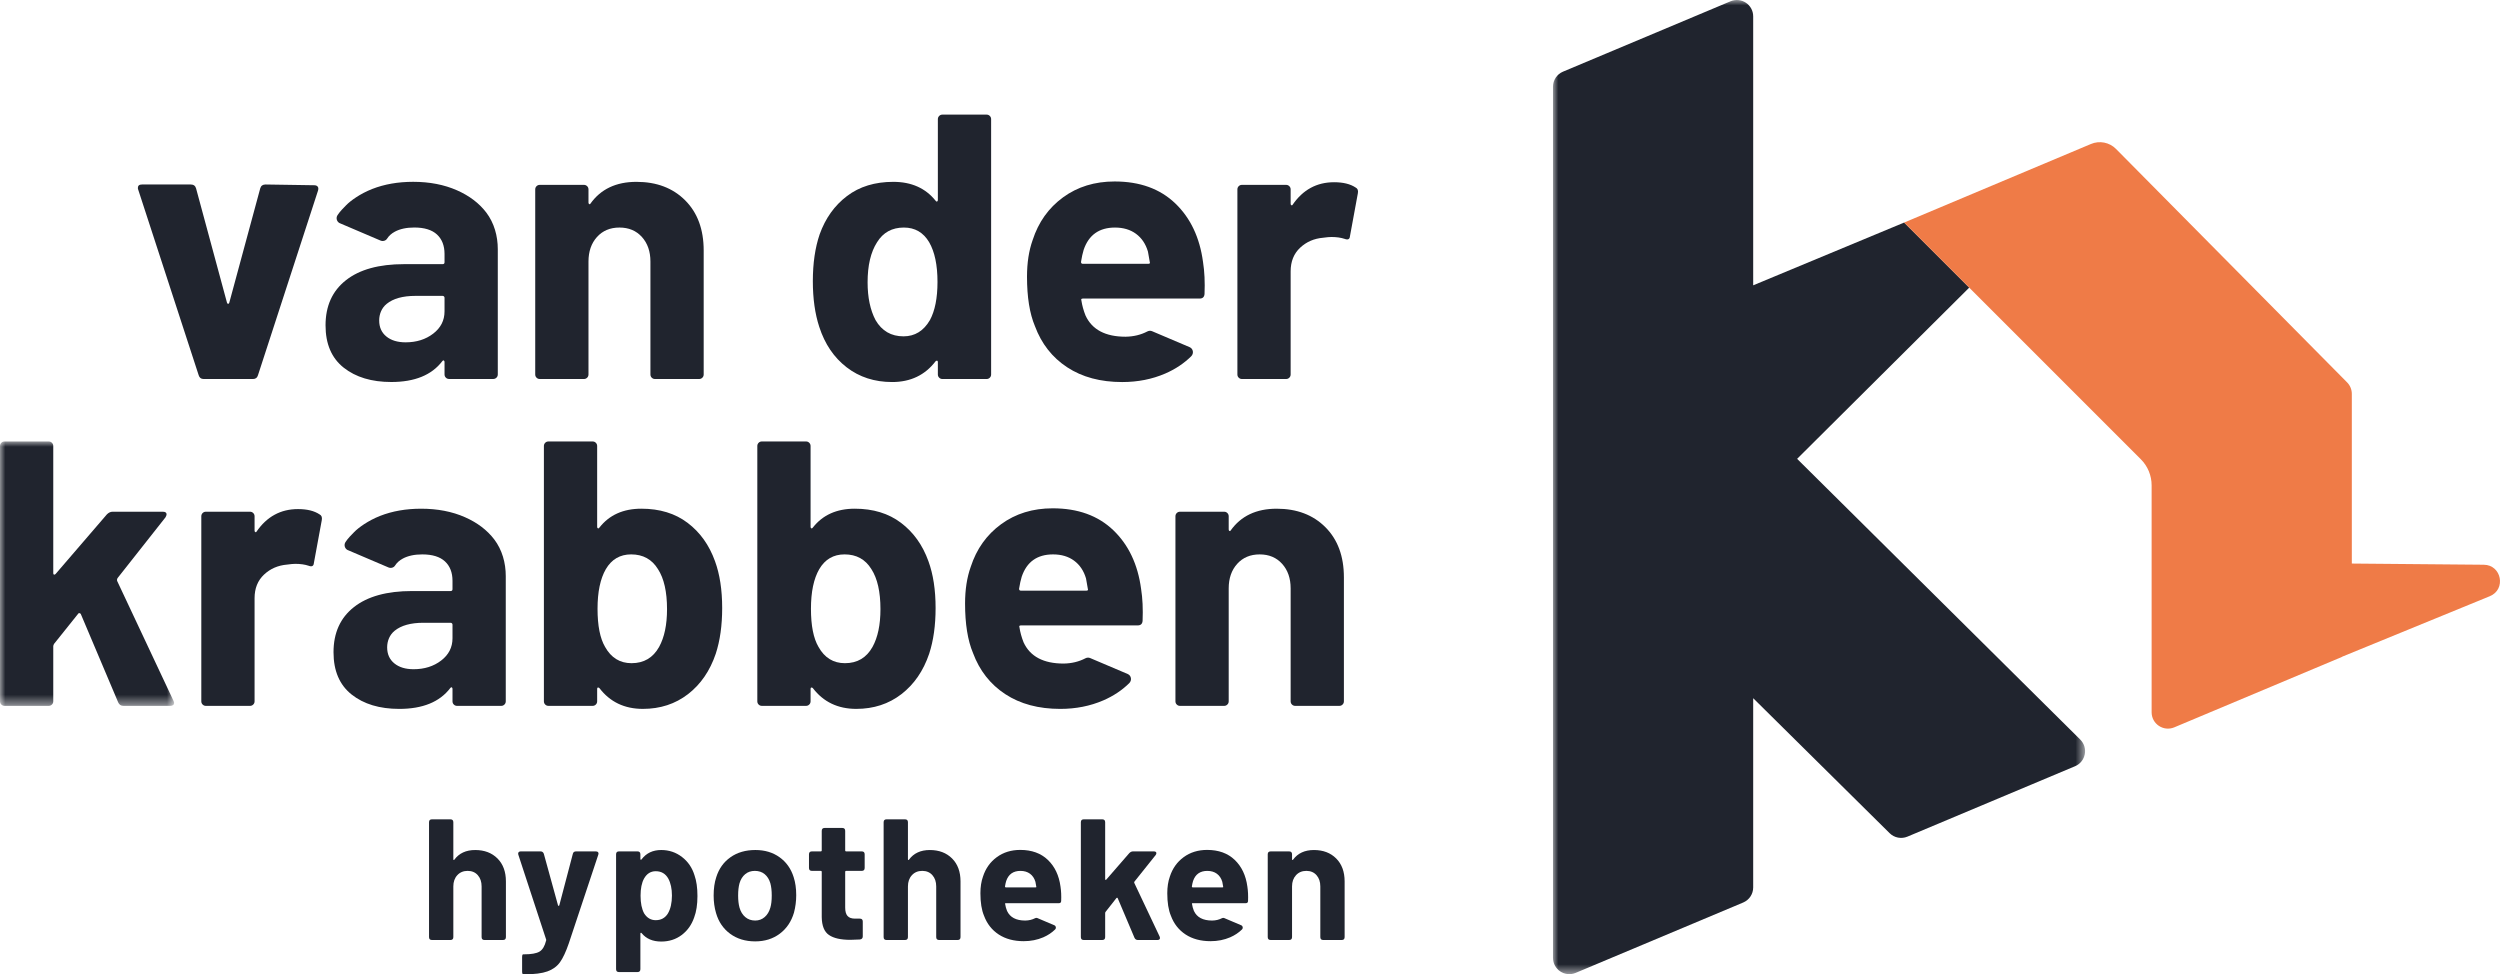
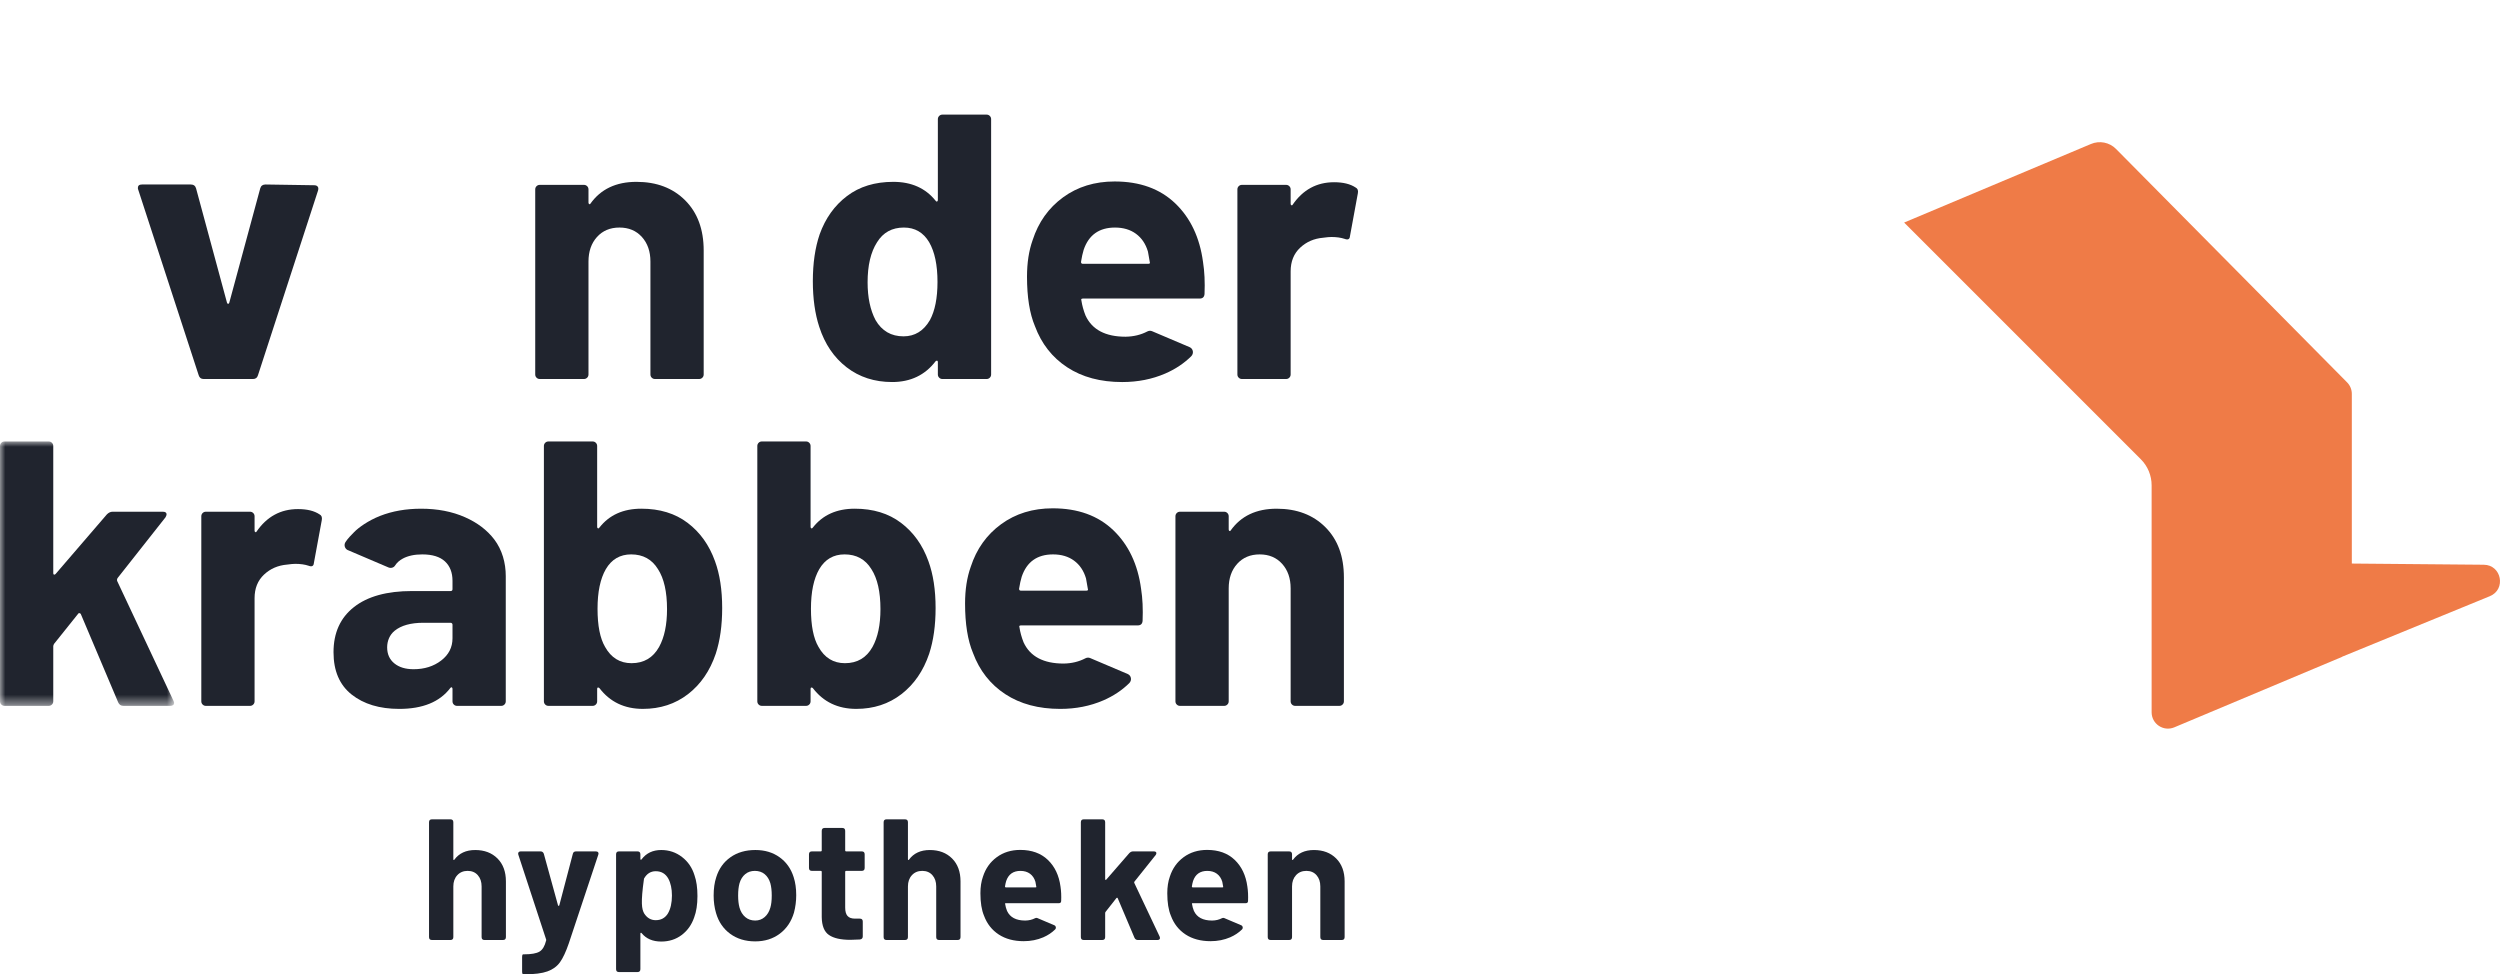
<svg xmlns="http://www.w3.org/2000/svg" xmlns:xlink="http://www.w3.org/1999/xlink" width="232.02px" height="90.424px" viewBox="0 0 232.02 90.424" version="1.1">
  <title>logo hypotheken</title>
  <defs>
    <polygon id="path-1" points="0 7.10542736e-15 16.161 7.10542736e-15 16.161 24.539 0 24.539" />
-     <polygon id="path-3" points="0 0 49.383 0 49.383 90.411 0 90.411" />
  </defs>
  <g id="logo-hypotheken" stroke="none" stroke-width="1" fill="none" fill-rule="evenodd">
    <g id="Group-53">
      <path d="M18.439,34.825 L12.831,17.613 C12.806,17.566 12.796,17.508 12.796,17.437 C12.796,17.227 12.924,17.122 13.181,17.122 L17.703,17.122 C17.96,17.122 18.125,17.239 18.194,17.473 L21.067,28.094 C21.091,28.164 21.127,28.199 21.174,28.199 C21.22,28.199 21.256,28.164 21.279,28.094 L24.154,17.473 C24.224,17.239 24.387,17.122 24.643,17.122 L29.166,17.192 C29.305,17.192 29.412,17.233 29.48,17.315 C29.552,17.397 29.562,17.52 29.517,17.683 L23.942,34.825 C23.872,35.058 23.721,35.175 23.486,35.175 L18.895,35.175 C18.66,35.175 18.509,35.058 18.439,34.825" id="Fill-1" fill="#20242E" />
      <path d="M63.59,18.594 C64.735,19.74 65.308,21.293 65.308,23.256 L65.308,34.754 C65.308,34.872 65.266,34.971 65.185,35.052 C65.104,35.134 65.004,35.175 64.887,35.175 L60.786,35.175 C60.669,35.175 60.569,35.134 60.487,35.052 C60.405,34.971 60.365,34.872 60.365,34.754 L60.365,24.273 C60.365,23.339 60.102,22.579 59.576,21.995 C59.051,21.411 58.355,21.118 57.49,21.118 C56.626,21.118 55.931,21.411 55.404,21.995 C54.879,22.579 54.616,23.339 54.616,24.273 L54.616,34.754 C54.616,34.872 54.575,34.971 54.493,35.052 C54.411,35.134 54.312,35.175 54.195,35.175 L50.094,35.175 C49.976,35.175 49.878,35.134 49.796,35.052 C49.714,34.971 49.673,34.872 49.673,34.754 L49.673,17.577 C49.673,17.461 49.714,17.362 49.796,17.279 C49.878,17.198 49.976,17.157 50.094,17.157 L54.195,17.157 C54.312,17.157 54.411,17.198 54.493,17.279 C54.575,17.362 54.616,17.461 54.616,17.577 L54.616,18.805 C54.616,18.874 54.64,18.921 54.687,18.945 C54.733,18.968 54.768,18.956 54.791,18.909 C55.75,17.554 57.175,16.877 59.068,16.877 C60.938,16.877 62.445,17.449 63.59,18.594" id="Fill-3" fill="#20242E" />
      <path d="M87.165,10.76 C87.246,10.678 87.346,10.637 87.463,10.637 L91.564,10.637 C91.68,10.637 91.779,10.678 91.862,10.76 C91.944,10.842 91.984,10.941 91.984,11.058 L91.984,34.755 C91.984,34.872 91.944,34.972 91.862,35.053 C91.779,35.135 91.68,35.176 91.564,35.176 L87.463,35.176 C87.346,35.176 87.246,35.135 87.165,35.053 C87.082,34.972 87.041,34.872 87.041,34.755 L87.041,33.598 C87.041,33.528 87.019,33.487 86.972,33.476 C86.924,33.464 86.877,33.482 86.831,33.528 C85.85,34.813 84.505,35.456 82.8,35.456 C81.165,35.456 79.755,35 78.576,34.089 C77.395,33.178 76.549,31.928 76.034,30.338 C75.636,29.123 75.438,27.709 75.438,26.096 C75.438,24.437 75.648,22.988 76.07,21.749 C76.606,20.254 77.454,19.068 78.612,18.192 C79.767,17.315 81.2,16.877 82.904,16.877 C84.588,16.877 85.897,17.462 86.831,18.629 C86.877,18.7 86.924,18.723 86.972,18.7 C87.019,18.677 87.041,18.629 87.041,18.56 L87.041,11.058 C87.041,10.941 87.082,10.842 87.165,10.76 M87.007,26.167 C87.007,24.601 86.749,23.374 86.236,22.485 C85.698,21.574 84.915,21.118 83.888,21.118 C82.788,21.118 81.959,21.574 81.397,22.485 C80.812,23.397 80.52,24.636 80.52,26.201 C80.52,27.603 80.766,28.773 81.257,29.707 C81.841,30.712 82.707,31.215 83.853,31.215 C84.903,31.215 85.721,30.712 86.305,29.707 C86.772,28.842 87.007,27.662 87.007,26.167" id="Fill-5" fill="#20242E" />
      <path d="M125.811,17.402 C125.999,17.496 126.069,17.671 126.022,17.928 L125.287,21.924 C125.263,22.204 125.099,22.287 124.796,22.17 C124.445,22.053 124.035,21.995 123.569,21.995 C123.382,21.995 123.124,22.018 122.796,22.064 C121.957,22.135 121.243,22.445 120.659,22.994 C120.075,23.543 119.782,24.273 119.782,25.184 L119.782,34.754 C119.782,34.872 119.742,34.971 119.659,35.052 C119.578,35.134 119.478,35.175 119.362,35.175 L115.26,35.175 C115.142,35.175 115.044,35.134 114.963,35.052 C114.88,34.971 114.84,34.872 114.84,34.754 L114.84,17.577 C114.84,17.461 114.88,17.362 114.963,17.279 C115.044,17.198 115.142,17.157 115.26,17.157 L119.362,17.157 C119.478,17.157 119.578,17.198 119.659,17.279 C119.742,17.362 119.782,17.461 119.782,17.577 L119.782,18.909 C119.782,18.98 119.805,19.027 119.853,19.049 C119.9,19.073 119.933,19.062 119.957,19.015 C120.915,17.613 122.201,16.912 123.814,16.912 C124.656,16.912 125.32,17.075 125.811,17.402" id="Fill-7" fill="#20242E" />
      <g id="Group-11" transform="translate(0, 40.971)">
        <mask id="mask-2" fill="white">
          <use xlink:href="#path-1" />
        </mask>
        <g id="Clip-10" />
        <path d="M0.123,24.416 C0.041,24.335 -0,24.235 -0,24.118 L-0,0.421 C-0,0.305 0.041,0.205 0.123,0.123 C0.205,0.041 0.304,7.10542736e-15 0.421,7.10542736e-15 L4.522,7.10542736e-15 C4.639,7.10542736e-15 4.738,0.041 4.82,0.123 C4.902,0.205 4.943,0.305 4.943,0.421 L4.943,12.235 C4.943,12.305 4.966,12.345 5.013,12.358 C5.06,12.369 5.107,12.352 5.154,12.305 L9.921,6.766 C10.084,6.603 10.26,6.521 10.447,6.521 L15.109,6.521 C15.343,6.521 15.459,6.603 15.459,6.766 C15.459,6.836 15.424,6.929 15.355,7.046 L10.902,12.691 C10.855,12.784 10.844,12.866 10.867,12.935 L16.091,24.048 C16.137,24.141 16.161,24.212 16.161,24.258 C16.161,24.446 16.032,24.539 15.775,24.539 L11.464,24.539 C11.229,24.539 11.065,24.433 10.972,24.223 L7.502,16.021 C7.478,15.974 7.437,15.945 7.379,15.932 C7.321,15.921 7.28,15.939 7.257,15.986 L5.013,18.79 C4.966,18.883 4.943,18.954 4.943,19 L4.943,24.118 C4.943,24.235 4.902,24.335 4.82,24.416 C4.738,24.498 4.639,24.539 4.522,24.539 L0.421,24.539 C0.304,24.539 0.205,24.498 0.123,24.416" id="Fill-9" fill="#20242E" mask="url(#mask-2)" />
      </g>
      <path d="M29.655,47.737 C29.842,47.831 29.912,48.006 29.866,48.263 L29.13,52.259 C29.106,52.539 28.942,52.622 28.639,52.505 C28.288,52.388 27.879,52.33 27.412,52.33 C27.225,52.33 26.968,52.353 26.64,52.399 C25.8,52.47 25.086,52.78 24.502,53.329 C23.918,53.878 23.626,54.608 23.626,55.519 L23.626,65.089 C23.626,65.207 23.585,65.306 23.503,65.387 C23.421,65.469 23.322,65.51 23.205,65.51 L19.104,65.51 C18.986,65.51 18.888,65.469 18.806,65.387 C18.724,65.306 18.683,65.207 18.683,65.089 L18.683,47.912 C18.683,47.796 18.724,47.697 18.806,47.614 C18.888,47.533 18.986,47.492 19.104,47.492 L23.205,47.492 C23.322,47.492 23.421,47.533 23.503,47.614 C23.585,47.697 23.626,47.796 23.626,47.912 L23.626,49.244 C23.626,49.315 23.649,49.362 23.696,49.384 C23.742,49.408 23.777,49.397 23.801,49.35 C24.759,47.948 26.045,47.247 27.657,47.247 C28.499,47.247 29.164,47.41 29.655,47.737" id="Fill-12" fill="#20242E" />
      <path d="M67.024,56.43 C67.024,58.043 66.825,59.457 66.428,60.672 C65.89,62.261 65.031,63.512 63.852,64.423 C62.671,65.334 61.275,65.79 59.663,65.79 C57.957,65.79 56.613,65.147 55.631,63.862 C55.584,63.816 55.538,63.797 55.491,63.81 C55.444,63.821 55.421,63.862 55.421,63.931 L55.421,65.088 C55.421,65.206 55.38,65.306 55.298,65.387 C55.217,65.469 55.117,65.509 55,65.509 L50.899,65.509 C50.782,65.509 50.682,65.469 50.6,65.387 C50.518,65.306 50.478,65.206 50.478,65.088 L50.478,41.392 C50.478,41.275 50.518,41.176 50.6,41.094 C50.682,41.012 50.782,40.971 50.899,40.971 L55,40.971 C55.117,40.971 55.217,41.012 55.298,41.094 C55.38,41.176 55.421,41.275 55.421,41.392 L55.421,48.894 C55.421,48.963 55.444,49.011 55.491,49.034 C55.538,49.057 55.584,49.034 55.631,48.963 C56.543,47.796 57.84,47.211 59.523,47.211 C61.228,47.211 62.66,47.649 63.817,48.526 C64.974,49.401 65.82,50.588 66.358,52.083 C66.802,53.299 67.024,54.748 67.024,56.43 M61.906,56.535 C61.906,54.923 61.626,53.685 61.064,52.819 C60.504,51.908 59.674,51.452 58.576,51.452 C57.547,51.452 56.765,51.908 56.227,52.819 C55.713,53.708 55.456,54.935 55.456,56.5 C55.456,58.066 55.69,59.247 56.157,60.04 C56.718,61.046 57.536,61.549 58.611,61.549 C59.756,61.549 60.609,61.046 61.17,60.04 C61.661,59.152 61.906,57.984 61.906,56.535" id="Fill-14" fill="#20242E" />
      <path d="M86.831,56.43 C86.831,58.043 86.632,59.457 86.235,60.672 C85.697,62.261 84.838,63.512 83.659,64.423 C82.478,65.334 81.082,65.79 79.47,65.79 C77.764,65.79 76.42,65.147 75.438,63.862 C75.391,63.816 75.345,63.797 75.298,63.81 C75.251,63.821 75.228,63.862 75.228,63.931 L75.228,65.088 C75.228,65.206 75.187,65.306 75.105,65.387 C75.024,65.469 74.924,65.509 74.807,65.509 L70.706,65.509 C70.589,65.509 70.489,65.469 70.407,65.387 C70.325,65.306 70.285,65.206 70.285,65.088 L70.285,41.392 C70.285,41.275 70.325,41.176 70.407,41.094 C70.489,41.012 70.589,40.971 70.706,40.971 L74.807,40.971 C74.924,40.971 75.024,41.012 75.105,41.094 C75.187,41.176 75.228,41.275 75.228,41.392 L75.228,48.894 C75.228,48.963 75.251,49.011 75.298,49.034 C75.345,49.057 75.391,49.034 75.438,48.963 C76.35,47.796 77.647,47.211 79.33,47.211 C81.035,47.211 82.467,47.649 83.624,48.526 C84.781,49.401 85.627,50.588 86.165,52.083 C86.609,53.299 86.831,54.748 86.831,56.43 M81.713,56.535 C81.713,54.923 81.433,53.685 80.871,52.819 C80.311,51.908 79.481,51.452 78.383,51.452 C77.354,51.452 76.572,51.908 76.034,52.819 C75.52,53.708 75.263,54.935 75.263,56.5 C75.263,58.066 75.497,59.247 75.964,60.04 C76.525,61.046 77.343,61.549 78.418,61.549 C79.563,61.549 80.416,61.046 80.977,60.04 C81.468,59.152 81.713,57.984 81.713,56.535" id="Fill-16" fill="#20242E" />
      <path d="M123.007,48.928 C124.152,50.075 124.725,51.627 124.725,53.59 L124.725,65.088 C124.725,65.207 124.683,65.305 124.602,65.386 C124.521,65.469 124.421,65.51 124.304,65.51 L120.203,65.51 C120.086,65.51 119.986,65.469 119.904,65.386 C119.822,65.305 119.782,65.207 119.782,65.088 L119.782,54.608 C119.782,53.673 119.519,52.913 118.993,52.33 C118.468,51.745 117.772,51.453 116.907,51.453 C116.043,51.453 115.347,51.745 114.821,52.33 C114.296,52.913 114.033,53.673 114.033,54.608 L114.033,65.088 C114.033,65.207 113.992,65.305 113.91,65.386 C113.828,65.469 113.729,65.51 113.612,65.51 L109.511,65.51 C109.393,65.51 109.295,65.469 109.213,65.386 C109.131,65.305 109.09,65.207 109.09,65.088 L109.09,47.911 C109.09,47.795 109.131,47.697 109.213,47.614 C109.295,47.532 109.393,47.492 109.511,47.492 L113.612,47.492 C113.729,47.492 113.828,47.532 113.91,47.614 C113.992,47.697 114.033,47.795 114.033,47.911 L114.033,49.139 C114.033,49.209 114.057,49.255 114.104,49.279 C114.15,49.303 114.184,49.291 114.208,49.243 C115.167,47.889 116.592,47.212 118.485,47.212 C120.355,47.212 121.862,47.783 123.007,48.928" id="Fill-18" fill="#20242E" />
      <g id="Group-22" transform="translate(144.129, 0)">
        <mask id="mask-4" fill="white">
          <use xlink:href="#path-3" />
        </mask>
        <g id="Clip-21" />
        <path d="M18.581,26.48 L18.581,1.518 C18.581,0.434 17.476,-0.3 16.477,0.12 L0.929,6.651 C0.366,6.887 0,7.438 0,8.049 L0,88.893 C0,89.977 1.104,90.711 2.104,90.291 L17.652,83.761 C18.214,83.524 18.581,82.973 18.581,82.363 L18.581,64.798 L31.243,77.325 C31.679,77.757 32.332,77.883 32.897,77.646 L48.453,71.112 C49.449,70.694 49.701,69.398 48.934,68.637 L22.658,42.584 L38.631,26.694 L32.591,20.654 L18.581,26.48 Z" id="Fill-20" fill="#20242E" mask="url(#mask-4)" />
      </g>
      <path d="M230.515,52.412 L218.268,52.302 L218.268,46.251 L218.268,36.555 C218.268,36.152 218.109,35.767 217.824,35.482 L196.383,13.823 C195.774,13.207 194.85,13.025 194.052,13.365 L176.719,20.654 L198.685,42.621 C199.328,43.263 199.688,44.134 199.688,45.043 L199.688,49.974 L199.688,49.975 L199.688,66.106 C199.688,67.189 200.792,67.923 201.791,67.503 L217.339,60.973 C217.363,60.963 217.382,60.944 217.405,60.933 L231.076,55.332 C232.608,54.704 232.17,52.427 230.515,52.412" id="Fill-23" fill="#EF7B47" />
      <path d="M94.824,53.521 C95.291,52.143 96.261,51.453 97.733,51.453 C98.505,51.453 99.154,51.646 99.679,52.031 C100.205,52.417 100.573,52.96 100.784,53.662 C100.784,53.638 100.841,53.965 100.959,54.643 C101.005,54.76 100.959,54.819 100.818,54.819 L94.754,54.819 C94.637,54.819 94.578,54.76 94.578,54.643 C94.649,54.199 94.73,53.825 94.824,53.521 L94.824,53.521 Z M101.171,61.071 C101.029,61.011 100.871,61.024 100.735,61.095 C100.141,61.406 99.47,61.572 98.715,61.584 C96.845,61.584 95.606,60.93 94.999,59.621 C94.812,59.153 94.684,58.686 94.613,58.218 C94.566,58.102 94.613,58.043 94.754,58.043 L105.586,58.043 C105.867,58.043 106.018,57.903 106.042,57.622 C106.088,56.524 106.042,55.531 105.901,54.643 C105.597,52.377 104.738,50.565 103.325,49.209 C101.91,47.854 100.035,47.176 97.698,47.176 C95.852,47.176 94.257,47.667 92.914,48.648 C91.569,49.63 90.629,50.951 90.091,52.61 C89.741,53.591 89.566,54.725 89.566,56.011 C89.566,57.903 89.811,59.434 90.302,60.602 C90.91,62.238 91.908,63.512 93.3,64.424 C94.689,65.335 96.389,65.791 98.4,65.791 C99.848,65.791 101.18,65.527 102.395,65.002 C103.33,64.597 104.131,64.063 104.802,63.403 C105.068,63.141 105.001,62.697 104.657,62.551 L101.171,61.071 Z" id="Fill-25" fill="#20242E" />
      <path d="M100.572,23.187 C101.039,21.809 102.009,21.119 103.481,21.119 C104.253,21.119 104.902,21.312 105.427,21.697 C105.953,22.083 106.321,22.626 106.532,23.328 C106.532,23.304 106.589,23.631 106.707,24.309 C106.753,24.426 106.707,24.485 106.566,24.485 L100.502,24.485 C100.385,24.485 100.326,24.426 100.326,24.309 C100.397,23.865 100.478,23.491 100.572,23.187 L100.572,23.187 Z M106.919,30.737 C106.777,30.677 106.619,30.69 106.483,30.761 C105.889,31.072 105.218,31.238 104.463,31.25 C102.593,31.25 101.354,30.596 100.747,29.287 C100.56,28.819 100.432,28.352 100.361,27.884 C100.314,27.768 100.361,27.709 100.502,27.709 L111.334,27.709 C111.615,27.709 111.766,27.569 111.79,27.288 C111.836,26.19 111.79,25.197 111.649,24.309 C111.345,22.043 110.486,20.231 109.073,18.875 C107.658,17.52 105.783,16.842 103.446,16.842 C101.6,16.842 100.005,17.333 98.662,18.314 C97.317,19.296 96.377,20.617 95.839,22.276 C95.489,23.257 95.314,24.391 95.314,25.677 C95.314,27.569 95.559,29.1 96.05,30.268 C96.658,31.904 97.656,33.178 99.048,34.09 C100.437,35.001 102.137,35.457 104.148,35.457 C105.596,35.457 106.928,35.193 108.143,34.668 C109.078,34.263 109.879,33.729 110.55,33.069 C110.816,32.807 110.749,32.363 110.405,32.217 L106.919,30.737 Z" id="Fill-27" fill="#20242E" />
      <path d="M41.996,59.235 C41.996,60.077 41.645,60.766 40.944,61.303 C40.243,61.841 39.389,62.109 38.385,62.109 C37.637,62.109 37.041,61.929 36.598,61.567 C36.153,61.205 35.931,60.708 35.931,60.078 C35.931,59.479 36.163,58.916 36.628,58.538 C37.234,58.046 38.124,57.798 39.297,57.798 L41.82,57.798 C41.917,57.798 41.996,57.876 41.996,57.974 L41.996,59.235 Z M45.867,50.059 C45.207,49.194 44.302,48.508 43.152,48 C41.96,47.474 40.604,47.212 39.086,47.212 C37.684,47.212 36.415,47.434 35.283,47.877 C34.148,48.322 33.262,48.979 32.873,49.377 C32.618,49.638 32.302,49.945 32.065,50.306 C31.877,50.594 32.014,50.982 32.344,51.081 L36.053,52.663 C36.273,52.756 36.535,52.69 36.663,52.489 C36.83,52.226 37.069,52.009 37.386,51.839 C37.864,51.582 38.466,51.453 39.191,51.453 C40.126,51.453 40.827,51.669 41.295,52.101 C41.761,52.534 41.996,53.136 41.996,53.906 L41.996,54.678 C41.996,54.795 41.937,54.853 41.82,54.853 L38.245,54.853 C35.907,54.853 34.108,55.35 32.847,56.344 C31.584,57.337 30.953,58.733 30.953,60.533 C30.953,62.262 31.515,63.571 32.636,64.459 C33.758,65.347 35.23,65.791 37.053,65.791 C39.226,65.791 40.804,65.148 41.785,63.862 C41.832,63.793 41.878,63.769 41.925,63.793 C41.972,63.816 41.996,63.862 41.996,63.932 L41.996,65.089 C41.996,65.207 42.036,65.306 42.118,65.387 C42.2,65.469 42.299,65.51 42.416,65.51 L46.518,65.51 C46.635,65.51 46.734,65.469 46.816,65.387 C46.898,65.306 46.939,65.207 46.939,65.089 L46.939,53.463 C46.939,52.245 46.605,51.027 45.867,50.059 L45.867,50.059 Z" id="Fill-29" fill="#20242E" />
-       <path d="M41.256,28.897 C41.256,29.739 40.905,30.428 40.204,30.965 C39.503,31.503 38.649,31.771 37.645,31.771 C36.897,31.771 36.301,31.591 35.858,31.229 C35.413,30.867 35.191,30.37 35.191,29.74 C35.191,29.141 35.423,28.578 35.888,28.2 C36.494,27.708 37.384,27.46 38.557,27.46 L41.08,27.46 C41.177,27.46 41.256,27.538 41.256,27.635 L41.256,28.897 Z M45.127,19.721 C44.467,18.856 43.562,18.17 42.412,17.662 C41.22,17.136 39.864,16.874 38.346,16.874 C36.944,16.874 35.675,17.096 34.543,17.539 C33.408,17.984 32.522,18.641 32.133,19.039 C31.878,19.3 31.562,19.607 31.325,19.968 C31.137,20.256 31.274,20.644 31.604,20.743 L35.313,22.325 C35.533,22.418 35.795,22.352 35.923,22.151 C36.09,21.888 36.329,21.671 36.646,21.501 C37.124,21.244 37.726,21.115 38.451,21.115 C39.386,21.115 40.087,21.331 40.555,21.763 C41.021,22.196 41.256,22.798 41.256,23.568 L41.256,24.34 C41.256,24.457 41.197,24.515 41.08,24.515 L37.505,24.515 C35.167,24.515 33.368,25.012 32.107,26.006 C30.844,26.999 30.213,28.395 30.213,30.195 C30.213,31.924 30.775,33.233 31.896,34.121 C33.018,35.009 34.49,35.453 36.313,35.453 C38.486,35.453 40.064,34.81 41.045,33.524 C41.092,33.455 41.138,33.431 41.185,33.455 C41.232,33.478 41.256,33.524 41.256,33.594 L41.256,34.751 C41.256,34.869 41.296,34.968 41.378,35.049 C41.46,35.131 41.559,35.172 41.676,35.172 L45.778,35.172 C45.895,35.172 45.994,35.131 46.076,35.049 C46.158,34.968 46.199,34.869 46.199,34.751 L46.199,23.125 C46.199,21.907 45.865,20.689 45.127,19.721 L45.127,19.721 Z" id="Fill-31" fill="#20242E" />
      <path d="M46.169,79.672 C46.691,80.195 46.953,80.904 46.953,81.8 L46.953,86.968 C46.953,87.15 46.862,87.24 46.681,87.24 L44.969,87.24 C44.788,87.24 44.697,87.15 44.697,86.968 L44.697,82.265 C44.697,81.838 44.58,81.491 44.345,81.225 C44.11,80.958 43.795,80.824 43.401,80.824 C43.006,80.824 42.686,80.958 42.441,81.225 C42.195,81.491 42.073,81.838 42.073,82.265 L42.073,86.968 C42.073,87.15 41.982,87.24 41.801,87.24 L40.089,87.24 C39.907,87.24 39.817,87.15 39.817,86.968 L39.817,76.313 C39.817,76.131 39.907,76.04 40.089,76.04 L41.801,76.04 C41.982,76.04 42.073,76.131 42.073,76.313 L42.073,79.736 C42.073,79.779 42.084,79.806 42.105,79.817 C42.126,79.827 42.148,79.817 42.169,79.784 C42.606,79.187 43.252,78.889 44.105,78.889 C44.958,78.889 45.646,79.15 46.169,79.672" id="Fill-33" fill="#20242E" />
      <path d="M48.456,90.153 L48.456,88.841 C48.456,88.659 48.488,88.569 48.552,88.569 L48.648,88.569 C49.31,88.569 49.781,88.486 50.064,88.32 C50.347,88.154 50.552,87.817 50.68,87.305 C50.702,87.251 50.702,87.209 50.68,87.175 L48.104,79.32 C48.093,79.299 48.088,79.266 48.088,79.225 C48.088,79.16 48.109,79.109 48.152,79.073 C48.195,79.035 48.253,79.016 48.328,79.016 L50.168,79.016 C50.317,79.016 50.418,79.091 50.472,79.24 L51.784,84.007 C51.795,84.05 51.816,84.073 51.848,84.073 C51.88,84.073 51.901,84.05 51.912,84.007 L53.16,79.257 C53.192,79.097 53.293,79.016 53.464,79.016 L55.304,79.016 C55.4,79.016 55.469,79.046 55.512,79.105 C55.555,79.163 55.56,79.236 55.528,79.32 L52.792,87.544 C52.525,88.323 52.253,88.906 51.976,89.296 C51.699,89.686 51.31,89.971 50.808,90.153 C50.307,90.334 49.598,90.424 48.68,90.424 L48.568,90.424 C48.494,90.424 48.456,90.334 48.456,90.153" id="Fill-35" fill="#20242E" />
-       <path d="M62.361,83.112 C62.361,82.484 62.249,81.96 62.025,81.544 C61.769,81.087 61.379,80.856 60.857,80.856 C60.387,80.856 60.025,81.087 59.769,81.544 C59.555,81.939 59.449,82.466 59.449,83.129 C59.449,83.822 59.561,84.371 59.785,84.776 C60.051,85.192 60.409,85.4 60.857,85.4 C61.347,85.4 61.721,85.198 61.977,84.793 C62.233,84.367 62.361,83.805 62.361,83.112 M64.729,83.16 C64.729,83.951 64.627,84.612 64.425,85.144 C64.19,85.828 63.803,86.371 63.265,86.776 C62.726,87.181 62.094,87.383 61.369,87.383 C60.579,87.383 59.971,87.124 59.545,86.6 C59.523,86.569 59.499,86.558 59.473,86.569 C59.446,86.579 59.433,86.606 59.433,86.648 L59.433,89.945 C59.433,90.126 59.342,90.216 59.161,90.216 L57.449,90.216 C57.267,90.216 57.177,90.126 57.177,89.945 L57.177,79.288 C57.177,79.108 57.267,79.016 57.449,79.016 L59.161,79.016 C59.342,79.016 59.433,79.108 59.433,79.288 L59.433,79.721 C59.433,79.763 59.446,79.787 59.473,79.793 C59.499,79.799 59.523,79.784 59.545,79.752 C59.982,79.175 60.59,78.888 61.369,78.888 C62.094,78.888 62.737,79.105 63.297,79.537 C63.857,79.968 64.243,80.537 64.457,81.24 C64.638,81.752 64.729,82.392 64.729,83.16" id="Fill-37" fill="#20242E" />
+       <path d="M62.361,83.112 C62.361,82.484 62.249,81.96 62.025,81.544 C61.769,81.087 61.379,80.856 60.857,80.856 C60.387,80.856 60.025,81.087 59.769,81.544 C59.449,83.822 59.561,84.371 59.785,84.776 C60.051,85.192 60.409,85.4 60.857,85.4 C61.347,85.4 61.721,85.198 61.977,84.793 C62.233,84.367 62.361,83.805 62.361,83.112 M64.729,83.16 C64.729,83.951 64.627,84.612 64.425,85.144 C64.19,85.828 63.803,86.371 63.265,86.776 C62.726,87.181 62.094,87.383 61.369,87.383 C60.579,87.383 59.971,87.124 59.545,86.6 C59.523,86.569 59.499,86.558 59.473,86.569 C59.446,86.579 59.433,86.606 59.433,86.648 L59.433,89.945 C59.433,90.126 59.342,90.216 59.161,90.216 L57.449,90.216 C57.267,90.216 57.177,90.126 57.177,89.945 L57.177,79.288 C57.177,79.108 57.267,79.016 57.449,79.016 L59.161,79.016 C59.342,79.016 59.433,79.108 59.433,79.288 L59.433,79.721 C59.433,79.763 59.446,79.787 59.473,79.793 C59.499,79.799 59.523,79.784 59.545,79.752 C59.982,79.175 60.59,78.888 61.369,78.888 C62.094,78.888 62.737,79.105 63.297,79.537 C63.857,79.968 64.243,80.537 64.457,81.24 C64.638,81.752 64.729,82.392 64.729,83.16" id="Fill-37" fill="#20242E" />
      <path d="M70.968,85.112 C71.214,84.9 71.389,84.606 71.496,84.233 C71.581,83.945 71.624,83.572 71.624,83.112 C71.624,82.665 71.581,82.287 71.496,81.977 C71.389,81.614 71.214,81.332 70.968,81.129 C70.722,80.925 70.419,80.825 70.056,80.825 C69.704,80.825 69.406,80.925 69.16,81.129 C68.915,81.332 68.739,81.614 68.632,81.977 C68.547,82.287 68.504,82.665 68.504,83.112 C68.504,83.55 68.547,83.924 68.632,84.233 C68.739,84.606 68.917,84.9 69.168,85.112 C69.419,85.326 69.725,85.433 70.088,85.433 C70.429,85.433 70.722,85.326 70.968,85.112 M67.768,86.665 C67.128,86.195 66.691,85.555 66.456,84.745 C66.307,84.243 66.232,83.7 66.232,83.112 C66.232,82.463 66.312,81.897 66.472,81.416 C66.718,80.627 67.157,80.008 67.792,79.561 C68.426,79.112 69.197,78.888 70.104,78.888 C70.979,78.888 71.728,79.112 72.352,79.561 C72.976,80.008 73.411,80.623 73.656,81.4 C73.816,81.891 73.896,82.451 73.896,83.081 C73.896,83.635 73.826,84.174 73.688,84.697 C73.443,85.528 73.003,86.181 72.368,86.656 C71.734,87.132 70.973,87.368 70.088,87.368 C69.181,87.368 68.408,87.133 67.768,86.665" id="Fill-39" fill="#20242E" />
      <path d="M79.976,80.824 L78.536,80.824 C78.472,80.824 78.44,80.856 78.44,80.92 L78.44,84.232 C78.44,84.584 78.512,84.843 78.656,85.008 C78.8,85.174 79.032,85.256 79.352,85.256 L79.8,85.256 C79.981,85.256 80.072,85.346 80.072,85.528 L80.072,86.904 C80.072,87.075 79.981,87.171 79.8,87.192 C79.395,87.214 79.101,87.224 78.92,87.224 C78.035,87.224 77.373,87.075 76.936,86.776 C76.499,86.477 76.275,85.923 76.264,85.112 L76.264,80.92 C76.264,80.856 76.232,80.824 76.168,80.824 L75.352,80.824 C75.171,80.824 75.08,80.733 75.08,80.552 L75.08,79.288 C75.08,79.107 75.171,79.016 75.352,79.016 L76.168,79.016 C76.232,79.016 76.264,78.984 76.264,78.92 L76.264,77.112 C76.264,76.93 76.355,76.84 76.536,76.84 L78.168,76.84 C78.35,76.84 78.44,76.93 78.44,77.112 L78.44,78.92 C78.44,78.984 78.472,79.016 78.536,79.016 L79.976,79.016 C80.158,79.016 80.248,79.107 80.248,79.288 L80.248,80.552 C80.248,80.733 80.158,80.824 79.976,80.824" id="Fill-41" fill="#20242E" />
      <path d="M88.36,79.672 C88.882,80.195 89.144,80.904 89.144,81.8 L89.144,86.968 C89.144,87.15 89.053,87.24 88.872,87.24 L87.16,87.24 C86.979,87.24 86.888,87.15 86.888,86.968 L86.888,82.265 C86.888,81.838 86.771,81.491 86.536,81.225 C86.301,80.958 85.986,80.824 85.592,80.824 C85.197,80.824 84.877,80.958 84.632,81.225 C84.386,81.491 84.264,81.838 84.264,82.265 L84.264,86.968 C84.264,87.15 84.173,87.24 83.992,87.24 L82.28,87.24 C82.098,87.24 82.008,87.15 82.008,86.968 L82.008,76.313 C82.008,76.131 82.098,76.04 82.28,76.04 L83.992,76.04 C84.173,76.04 84.264,76.131 84.264,76.313 L84.264,79.736 C84.264,79.779 84.275,79.806 84.296,79.817 C84.317,79.827 84.339,79.817 84.36,79.784 C84.797,79.187 85.443,78.889 86.296,78.889 C87.149,78.889 87.837,79.15 88.36,79.672" id="Fill-43" fill="#20242E" />
      <path d="M100.312,86.968 L100.312,76.313 C100.312,76.131 100.402,76.04 100.584,76.04 L102.296,76.04 C102.477,76.04 102.568,76.131 102.568,76.313 L102.568,81.592 C102.568,81.635 102.581,81.659 102.608,81.664 C102.634,81.67 102.659,81.656 102.68,81.624 L104.808,79.176 C104.915,79.07 105.026,79.017 105.144,79.017 L107.08,79.017 C107.154,79.017 107.213,79.03 107.256,79.057 C107.298,79.083 107.32,79.123 107.32,79.176 C107.32,79.24 107.298,79.299 107.256,79.353 L105.288,81.817 C105.256,81.849 105.25,81.891 105.272,81.945 L107.624,86.92 L107.656,87.048 C107.656,87.176 107.576,87.24 107.416,87.24 L105.608,87.24 C105.458,87.24 105.352,87.171 105.288,87.032 L103.736,83.368 C103.704,83.305 103.661,83.299 103.608,83.353 L102.616,84.616 C102.584,84.659 102.568,84.697 102.568,84.729 L102.568,86.968 C102.568,87.15 102.477,87.24 102.296,87.24 L100.584,87.24 C100.402,87.24 100.312,87.15 100.312,86.968" id="Fill-45" fill="#20242E" />
      <path d="M124.008,79.672 C124.53,80.195 124.792,80.904 124.792,81.8 L124.792,86.968 C124.792,87.15 124.701,87.24 124.521,87.24 L122.809,87.24 C122.627,87.24 122.536,87.15 122.536,86.968 L122.536,82.265 C122.536,81.838 122.419,81.491 122.185,81.225 C121.949,80.958 121.635,80.824 121.24,80.824 C120.846,80.824 120.526,80.958 120.28,81.225 C120.035,81.491 119.912,81.838 119.912,82.265 L119.912,86.968 C119.912,87.15 119.821,87.24 119.641,87.24 L117.928,87.24 C117.747,87.24 117.656,87.15 117.656,86.968 L117.656,79.288 C117.656,79.108 117.747,79.017 117.928,79.017 L119.641,79.017 C119.821,79.017 119.912,79.108 119.912,79.288 L119.912,79.736 C119.912,79.779 119.923,79.806 119.945,79.817 C119.966,79.827 119.987,79.817 120.008,79.784 C120.445,79.187 121.091,78.889 121.945,78.889 C122.798,78.889 123.486,79.15 124.008,79.672" id="Fill-47" fill="#20242E" />
      <path d="M110.725,81.766 C110.938,81.139 111.379,80.826 112.049,80.826 C112.399,80.826 112.695,80.913 112.934,81.088 C113.173,81.264 113.34,81.511 113.436,81.831 C113.436,81.82 113.462,81.969 113.516,82.276 C113.537,82.331 113.516,82.356 113.452,82.356 L110.693,82.356 C110.64,82.356 110.613,82.331 110.613,82.276 C110.645,82.076 110.682,81.904 110.725,81.766 L110.725,81.766 Z M113.613,85.201 C113.548,85.174 113.476,85.18 113.414,85.213 C113.144,85.353 112.839,85.43 112.495,85.434 C111.644,85.434 111.081,85.136 110.805,84.541 C110.719,84.329 110.661,84.117 110.629,83.903 C110.608,83.85 110.629,83.823 110.693,83.823 L115.621,83.823 C115.749,83.823 115.818,83.76 115.828,83.632 C115.849,83.132 115.828,82.681 115.765,82.276 C115.626,81.246 115.235,80.421 114.592,79.805 C113.949,79.189 113.096,78.879 112.033,78.879 C111.193,78.879 110.467,79.103 109.856,79.549 C109.244,79.996 108.817,80.597 108.572,81.353 C108.413,81.799 108.333,82.314 108.333,82.9 C108.333,83.76 108.444,84.457 108.668,84.987 C108.944,85.733 109.398,86.311 110.031,86.727 C110.664,87.141 111.437,87.349 112.352,87.349 C113.011,87.349 113.617,87.228 114.169,86.99 C114.595,86.805 114.959,86.562 115.264,86.263 C115.386,86.142 115.355,85.942 115.198,85.874 L113.613,85.201 Z" id="Fill-49" fill="#20242E" />
      <path d="M93.382,81.766 C93.595,81.139 94.036,80.826 94.706,80.826 C95.056,80.826 95.352,80.913 95.591,81.088 C95.83,81.264 95.997,81.511 96.093,81.831 C96.093,81.82 96.119,81.969 96.173,82.276 C96.194,82.331 96.173,82.356 96.109,82.356 L93.35,82.356 C93.297,82.356 93.27,82.331 93.27,82.276 C93.302,82.076 93.339,81.904 93.382,81.766 L93.382,81.766 Z M96.27,85.201 C96.205,85.174 96.133,85.18 96.071,85.213 C95.801,85.353 95.496,85.43 95.152,85.434 C94.301,85.434 93.738,85.136 93.462,84.541 C93.376,84.329 93.318,84.117 93.286,83.903 C93.265,83.85 93.286,83.823 93.35,83.823 L98.278,83.823 C98.406,83.823 98.475,83.76 98.485,83.632 C98.506,83.132 98.485,82.681 98.422,82.276 C98.283,81.246 97.892,80.421 97.249,79.805 C96.606,79.189 95.753,78.879 94.69,78.879 C93.85,78.879 93.124,79.103 92.513,79.549 C91.901,79.996 91.474,80.597 91.229,81.353 C91.07,81.799 90.99,82.314 90.99,82.9 C90.99,83.76 91.101,84.457 91.325,84.987 C91.601,85.733 92.055,86.311 92.688,86.727 C93.321,87.141 94.094,87.349 95.009,87.349 C95.668,87.349 96.274,87.228 96.826,86.99 C97.252,86.805 97.616,86.562 97.921,86.263 C98.043,86.142 98.012,85.942 97.855,85.874 L96.27,85.201 Z" id="Fill-51" fill="#20242E" />
    </g>
  </g>
</svg>